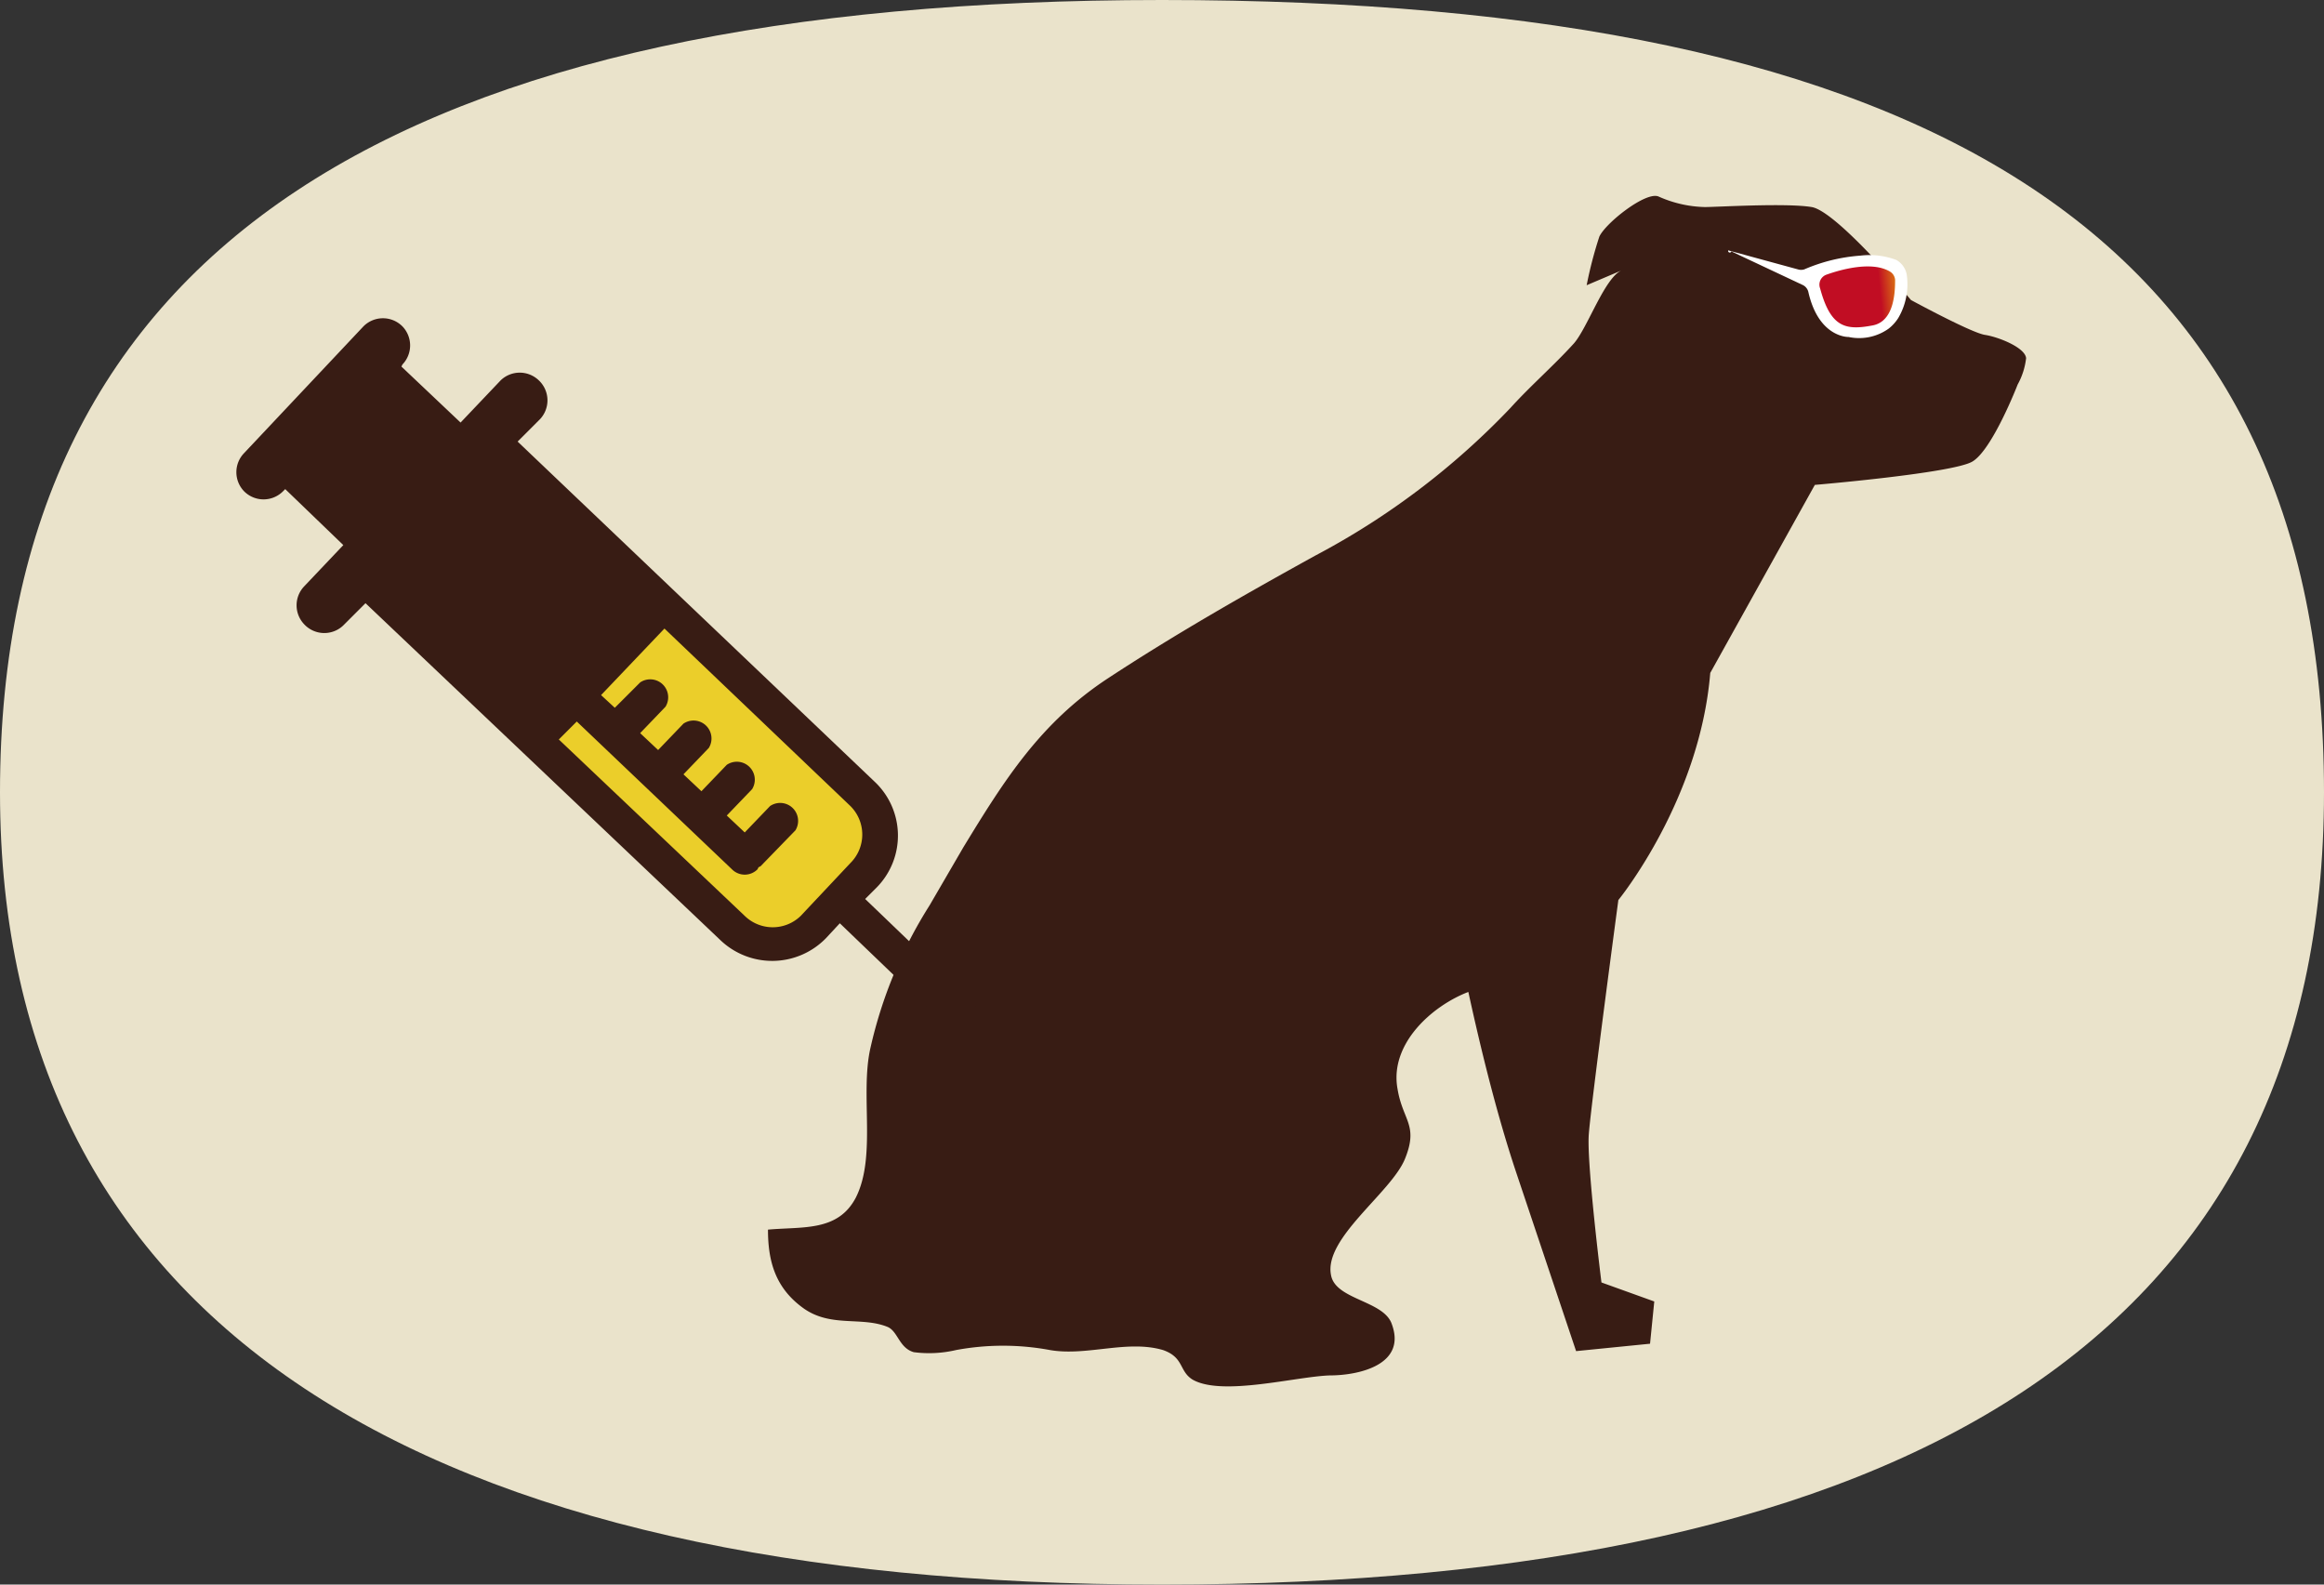
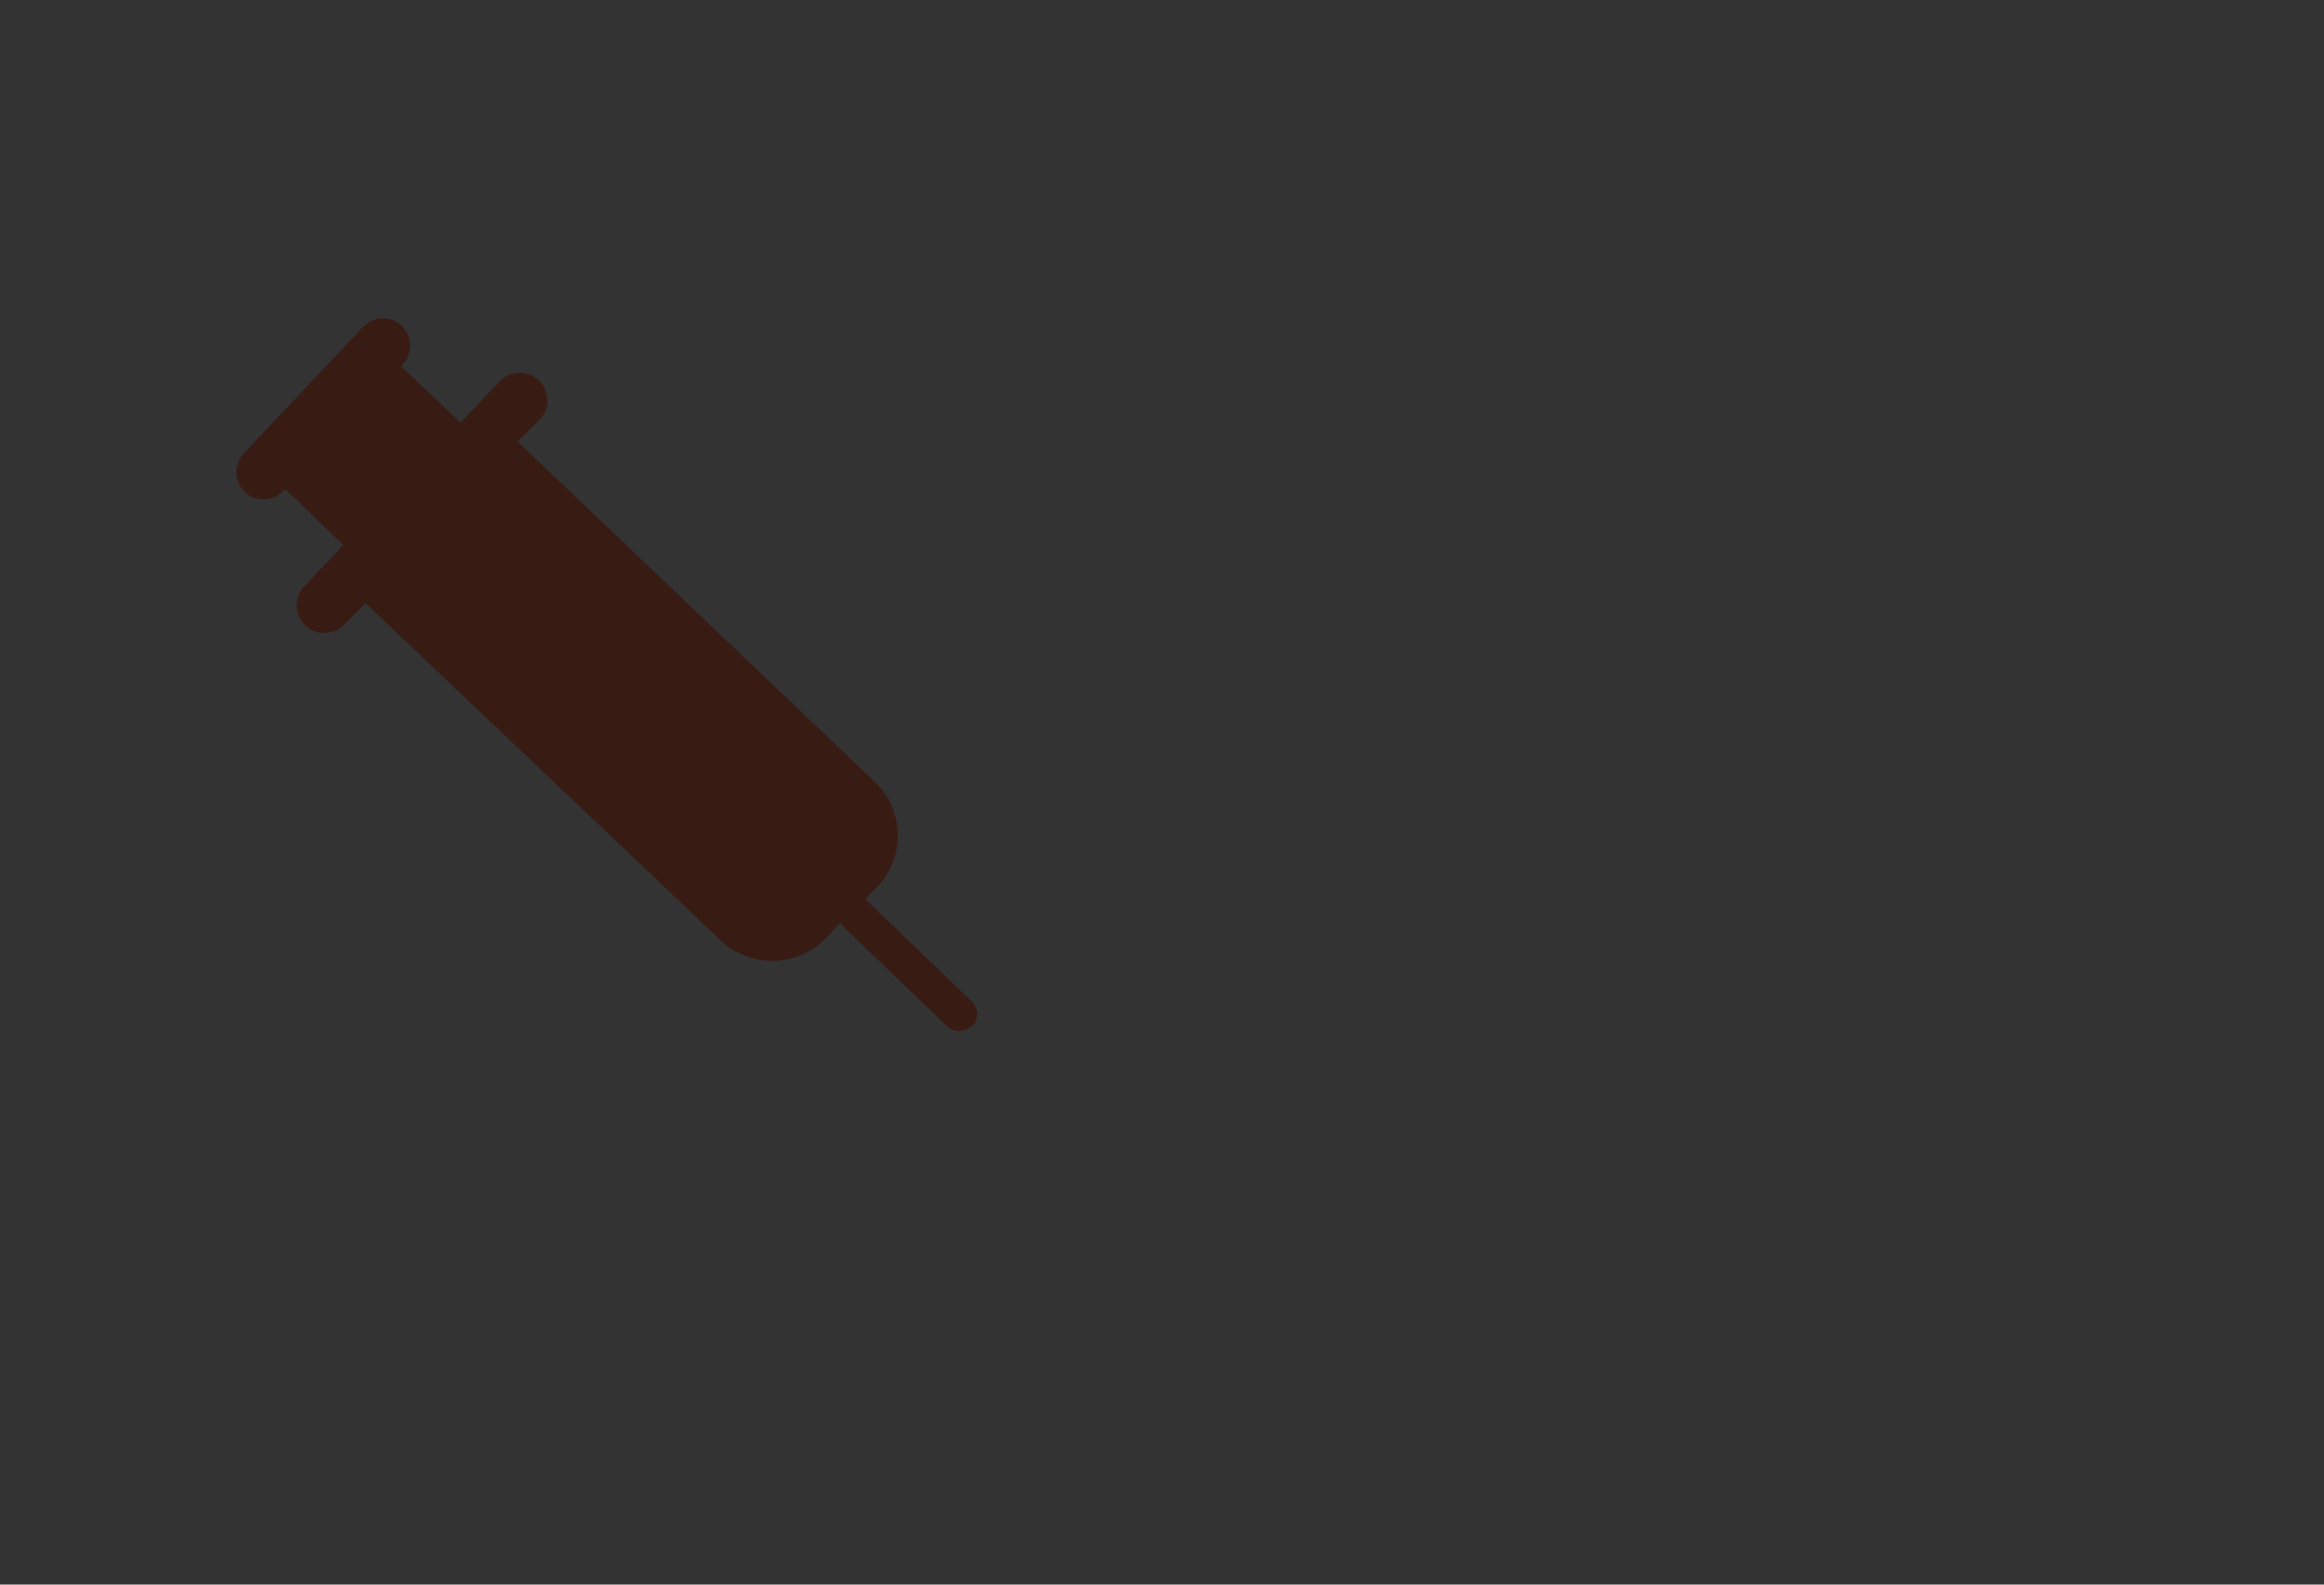
<svg xmlns="http://www.w3.org/2000/svg" viewBox="0 0 220 150">
  <rect x="0" y="0" width="220" height="150" fill="#333333" stroke="none" />
  <defs>
    <linearGradient id="名称未設定グラデーション_6" x1="-1231.5" y1="38.6" x2="-1224.2" y2="38.6" gradientTransform="matrix(.97 -.15 .1 1.01 1368.4 -198.7)" gradientUnits="userSpaceOnUse">
      <stop offset="0" stop-color="#c10d23" />
      <stop offset=".5" stop-color="#f8eb00" />
      <stop offset="1" stop-color="#009644" />
    </linearGradient>
    <style>
      .cls-1{fill:#eae3cb}.cls-2{fill:#381c14}.cls-3{fill:#fff}.cls-4{fill:url(#名称未設定グラデーション_6)}.cls-5{fill:#ebce2a}
    </style>
  </defs>
  <g id="レイヤー_2" data-name="レイヤー 2">
    <g id="index">
-       <path class="cls-1" d="M110 0C38.3 0 0 23.1 0 75c0 50.5 40.2 75 110 75 70.8 0 110-23.8 110-75 0-52.6-37.2-75-110-75z" />
-       <path class="cls-2" d="M88 85.7a42.8 42.8 0 00-5.6 13.5c-1 4.4.6 10.3-1.4 14.2-1.7 3.2-5 2.7-8.3 3 0 3 .7 5.5 3.3 7.4s5.5.8 8 1.8c1 .4 1.1 2 2.5 2.4a11.2 11.2 0 004-.2 24.3 24.3 0 018.9 0c3.5.6 7.3-1 10.7 0 2 .7 1.5 2 2.8 2.8 2.8 1.6 9.8-.3 13-.4 2.7 0 7.4-1 5.8-5-.9-2.1-5.3-2.2-5.7-4.5-.7-3.5 5.7-7.8 7-11s-.2-3.6-.7-6.6c-.8-4.3 3.3-7.9 6.7-9.2 1.2 5.5 2.7 11.6 4.5 17l5.7 17 7-.7.4-4-5-1.8s-1.4-11.2-1.2-14 2.8-22.2 2.8-22.2 7.7-9.4 8.7-21.5l9.9-17.8s13-1.1 14.9-2.2 4.3-7.3 4.3-7.3a6.7 6.7 0 00.8-2.5c-.1-1-2.6-2-3.9-2.2s-7-3.3-7-3.3-7-8.4-9.4-8.8-9 0-10.1 0a11.3 11.3 0 01-4.4-1c-1.2-.5-5 2.5-5.6 3.8a38.8 38.8 0 00-1.2 4.6l3.3-1.4c-1.6.7-3.2 5.4-4.5 6.9-1.9 2.1-4.1 4-6 6.1a71.7 71.7 0 01-18.5 14c-6.7 3.7-13.2 7.4-19.6 11.6s-9.8 9.6-13.7 16L88 85.7z" />
-       <path class="cls-3" d="M180.5 26a2 2 0 00-1-1.4 7.3 7.3 0 00-3.4-.4 16.3 16.3 0 00-5.3 1.3 1 1 0 01-.6 0l-6.6-1.8a.1.1 0 00.3.1l6.8 3.2a1 1 0 01.5.7c1 4.3 3.8 4.2 3.8 4.2a4.8 4.8 0 003.8-.8 4 4 0 00.9-1 6.3 6.3 0 00.8-4.1z" />
-       <path class="cls-4" d="M172.9 26c1.4-.5 4.3-1.3 6-.3a1 1 0 01.5.8c0 1.2-.1 3.9-2.1 4.3-2.6.5-4 .2-5-3.5a1 1 0 01.6-1.3z" />
      <path class="cls-2" d="M92 97.2a1.7 1.7 0 000-2.4l-10.1-9.7L83 84a7 7 0 00-.2-10L49 41.8l2-2A2.6 2.6 0 0051 36a2.6 2.6 0 00-3.6 0l-3.8 4-5.6-5.3.1-.2a2.6 2.6 0 000-3.6 2.6 2.6 0 00-3.7 0L23.1 42.9a2.6 2.6 0 000 3.6 2.6 2.6 0 003.7 0l.2-.2 5.5 5.3-3.7 3.9a2.6 2.6 0 000 3.6 2.6 2.6 0 003.8 0l2-2L68.2 89a7.1 7.1 0 0010-.2l1.3-1.4 10.1 9.7a1.7 1.7 0 002.4 0z" />
-       <path class="cls-5" d="M70.5 86.7L52.9 70l1.7-1.7 14.7 14a1.7 1.7 0 002.4 0 1 1 0 00.1-.2l.2-.1 3.3-3.4a1.7 1.7 0 00-2.4-2.3l-2.4 2.5-1.7-1.6 2.4-2.5a1.7 1.7 0 00-2.4-2.3l-2.4 2.5-1.7-1.6 2.4-2.5a1.7 1.7 0 00-2.4-2.3L62.3 71l-1.7-1.6 2.4-2.5a1.7 1.7 0 00-2.4-2.3L58.2 67l-1.3-1.2 6-6.3 17.6 16.8a3.8 3.8 0 010 5.4l-4.7 5a3.8 3.8 0 01-5.3 0z" />
    </g>
  </g>
</svg>